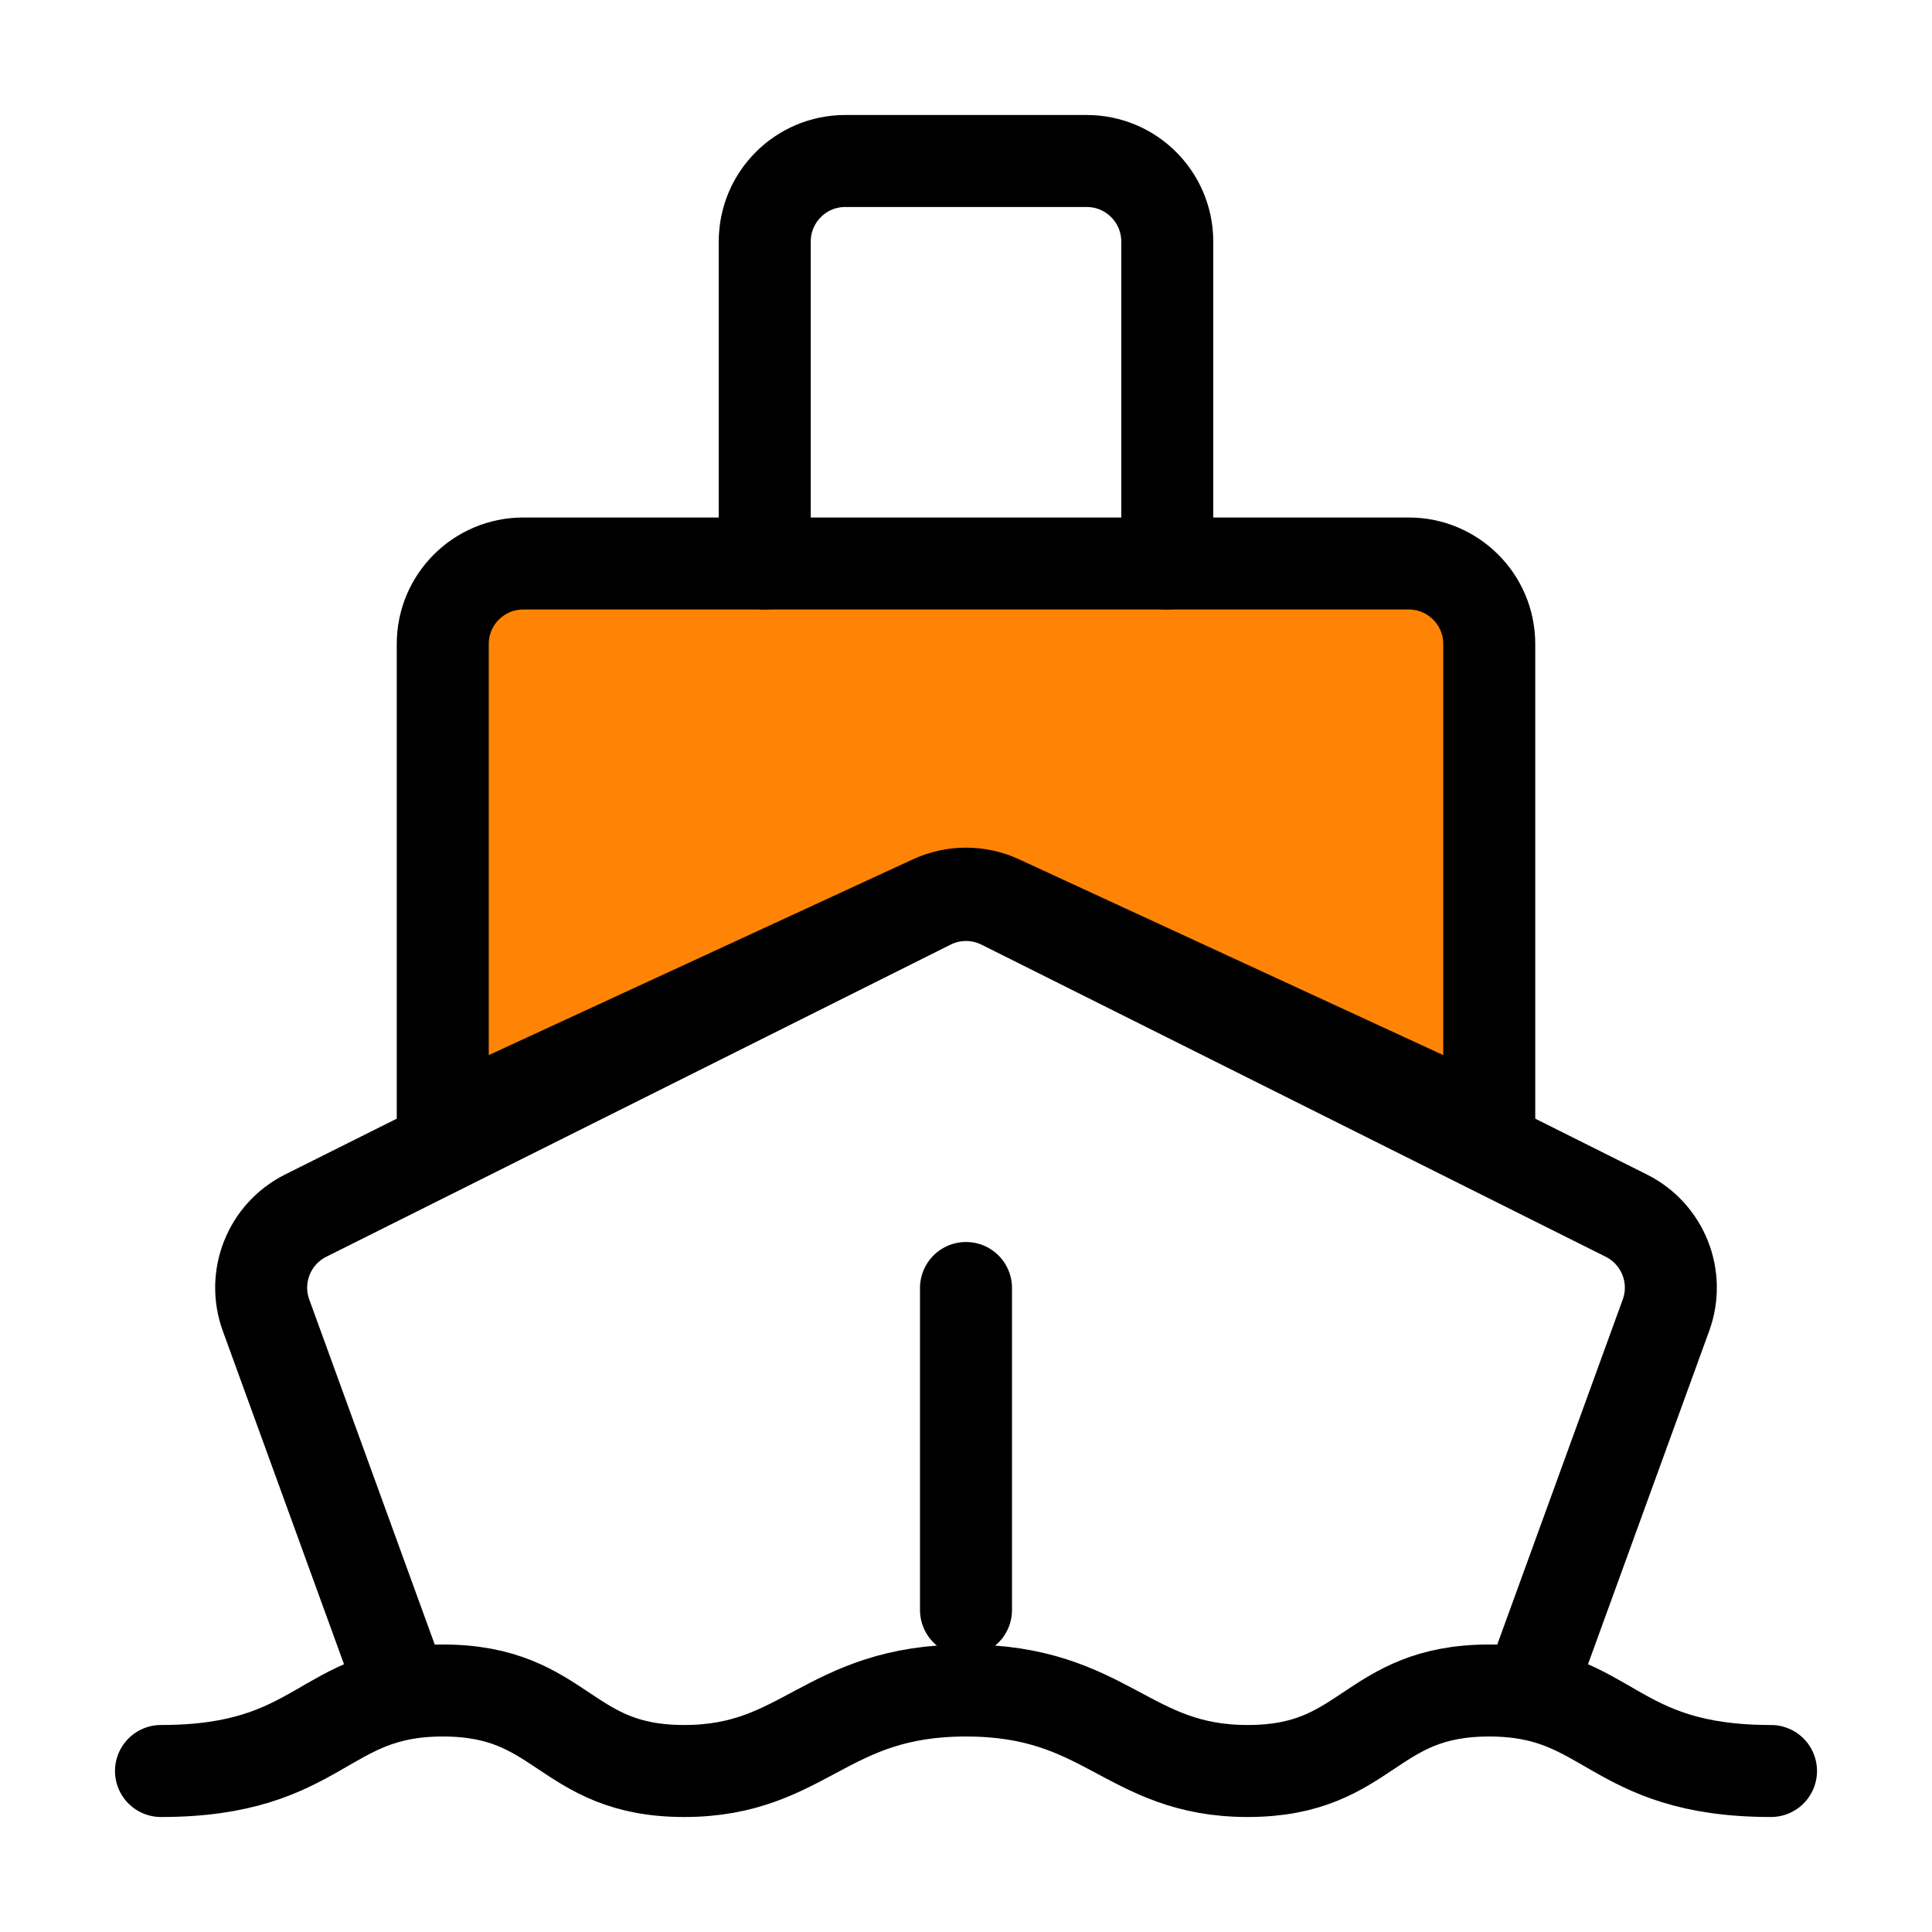
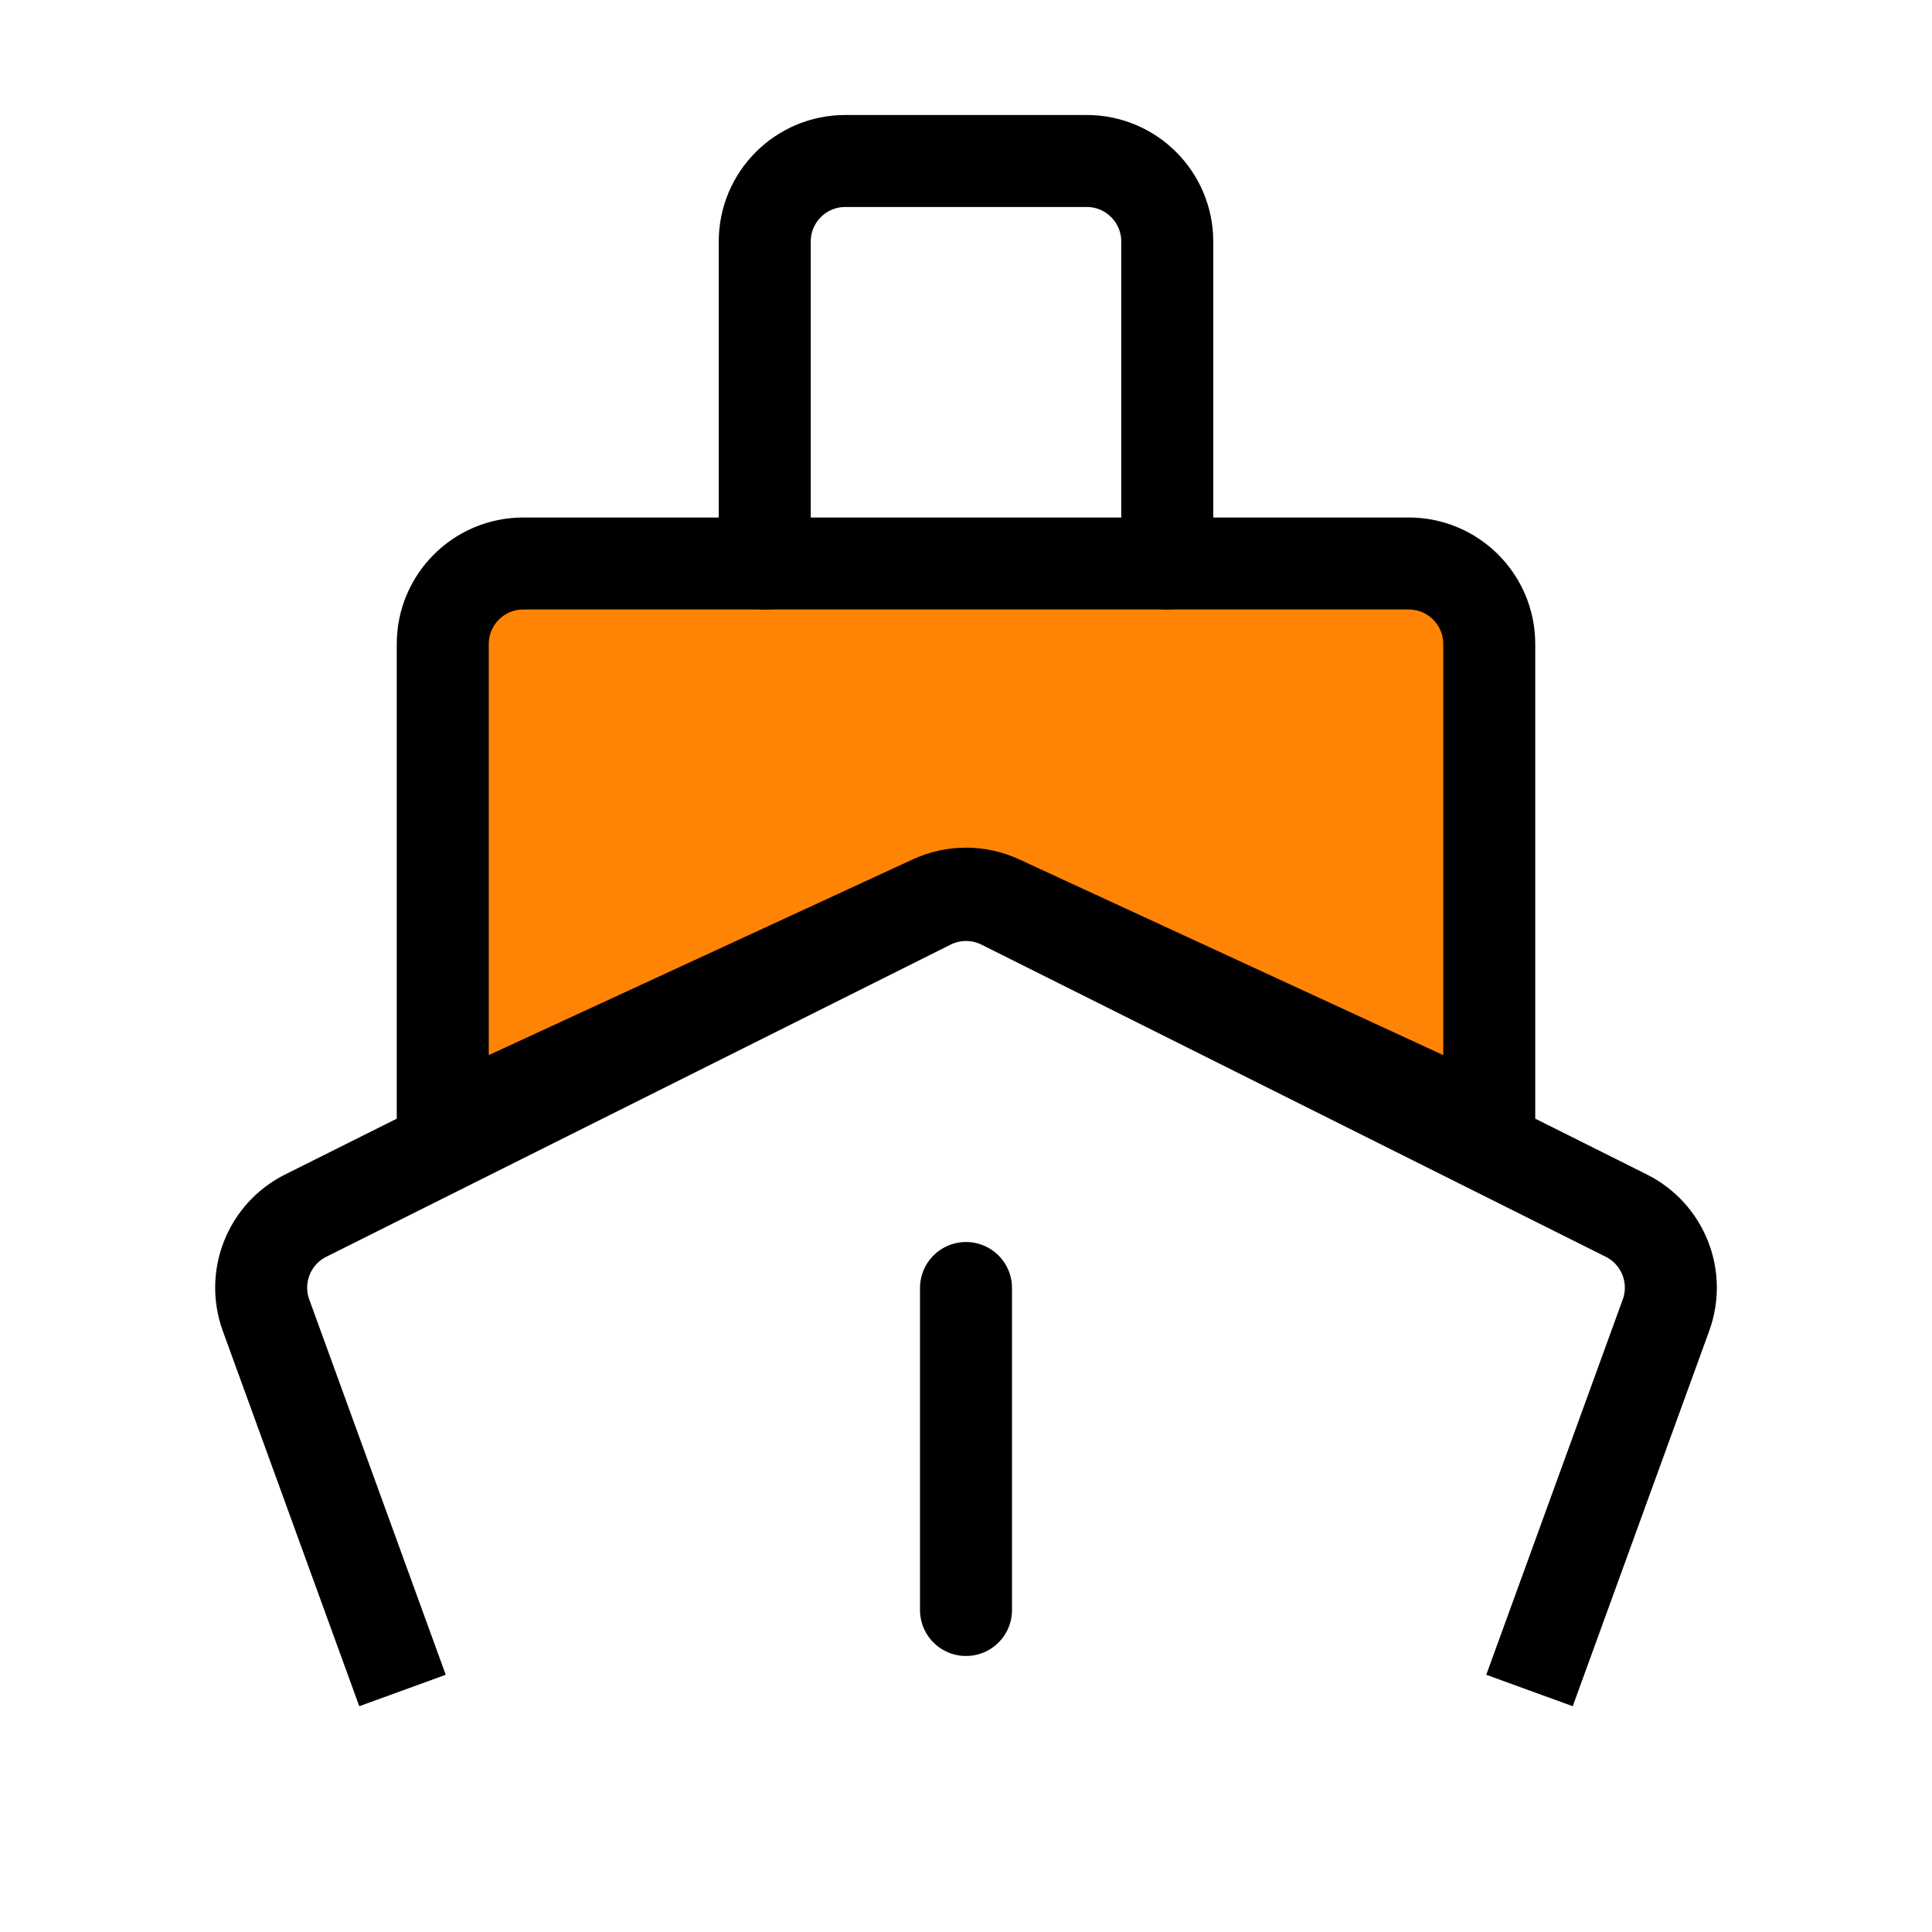
<svg xmlns="http://www.w3.org/2000/svg" width="42" height="42" viewBox="0 0 42 42" fill="none">
  <path d="M33.25 36.75L36.217 28.591C36.521 27.755 36.15 26.825 35.355 26.427L21.783 19.641C21.29 19.395 20.71 19.395 20.218 19.641L6.645 26.427C5.85 26.825 5.48 27.755 5.783 28.591L8.75 36.75" stroke="black" stroke-width="2" stroke-linejoin="round" />
  <path d="M30.625 12.25H11.375C10.409 12.25 9.625 13.034 9.625 14V24.5L20.267 19.588C20.732 19.374 21.268 19.374 21.733 19.588L32.375 24.5V14C32.375 13.034 31.591 12.25 30.625 12.25Z" fill="#FF8405" stroke="black" stroke-width="2" stroke-linecap="round" stroke-linejoin="round" />
  <path d="M25.375 12.25V5.25C25.375 4.284 24.591 3.5 23.625 3.5H18.375C17.409 3.5 16.625 4.284 16.625 5.25V12.25" stroke="black" stroke-width="2" stroke-linecap="round" stroke-linejoin="round" />
  <path d="M21 28V35" stroke="black" stroke-width="2" stroke-linecap="round" />
-   <path d="M3.5 38.5C7 38.5 7 36.75 9.625 36.75C12.25 36.75 12.25 38.5 14.875 38.5C17.5 38.5 17.938 36.75 21 36.75C24.062 36.75 24.5 38.5 27.125 38.5C29.75 38.5 29.75 36.75 32.375 36.75C35 36.75 35 38.5 38.5 38.5" stroke="black" stroke-width="2" stroke-linecap="round" stroke-linejoin="round" />
</svg>